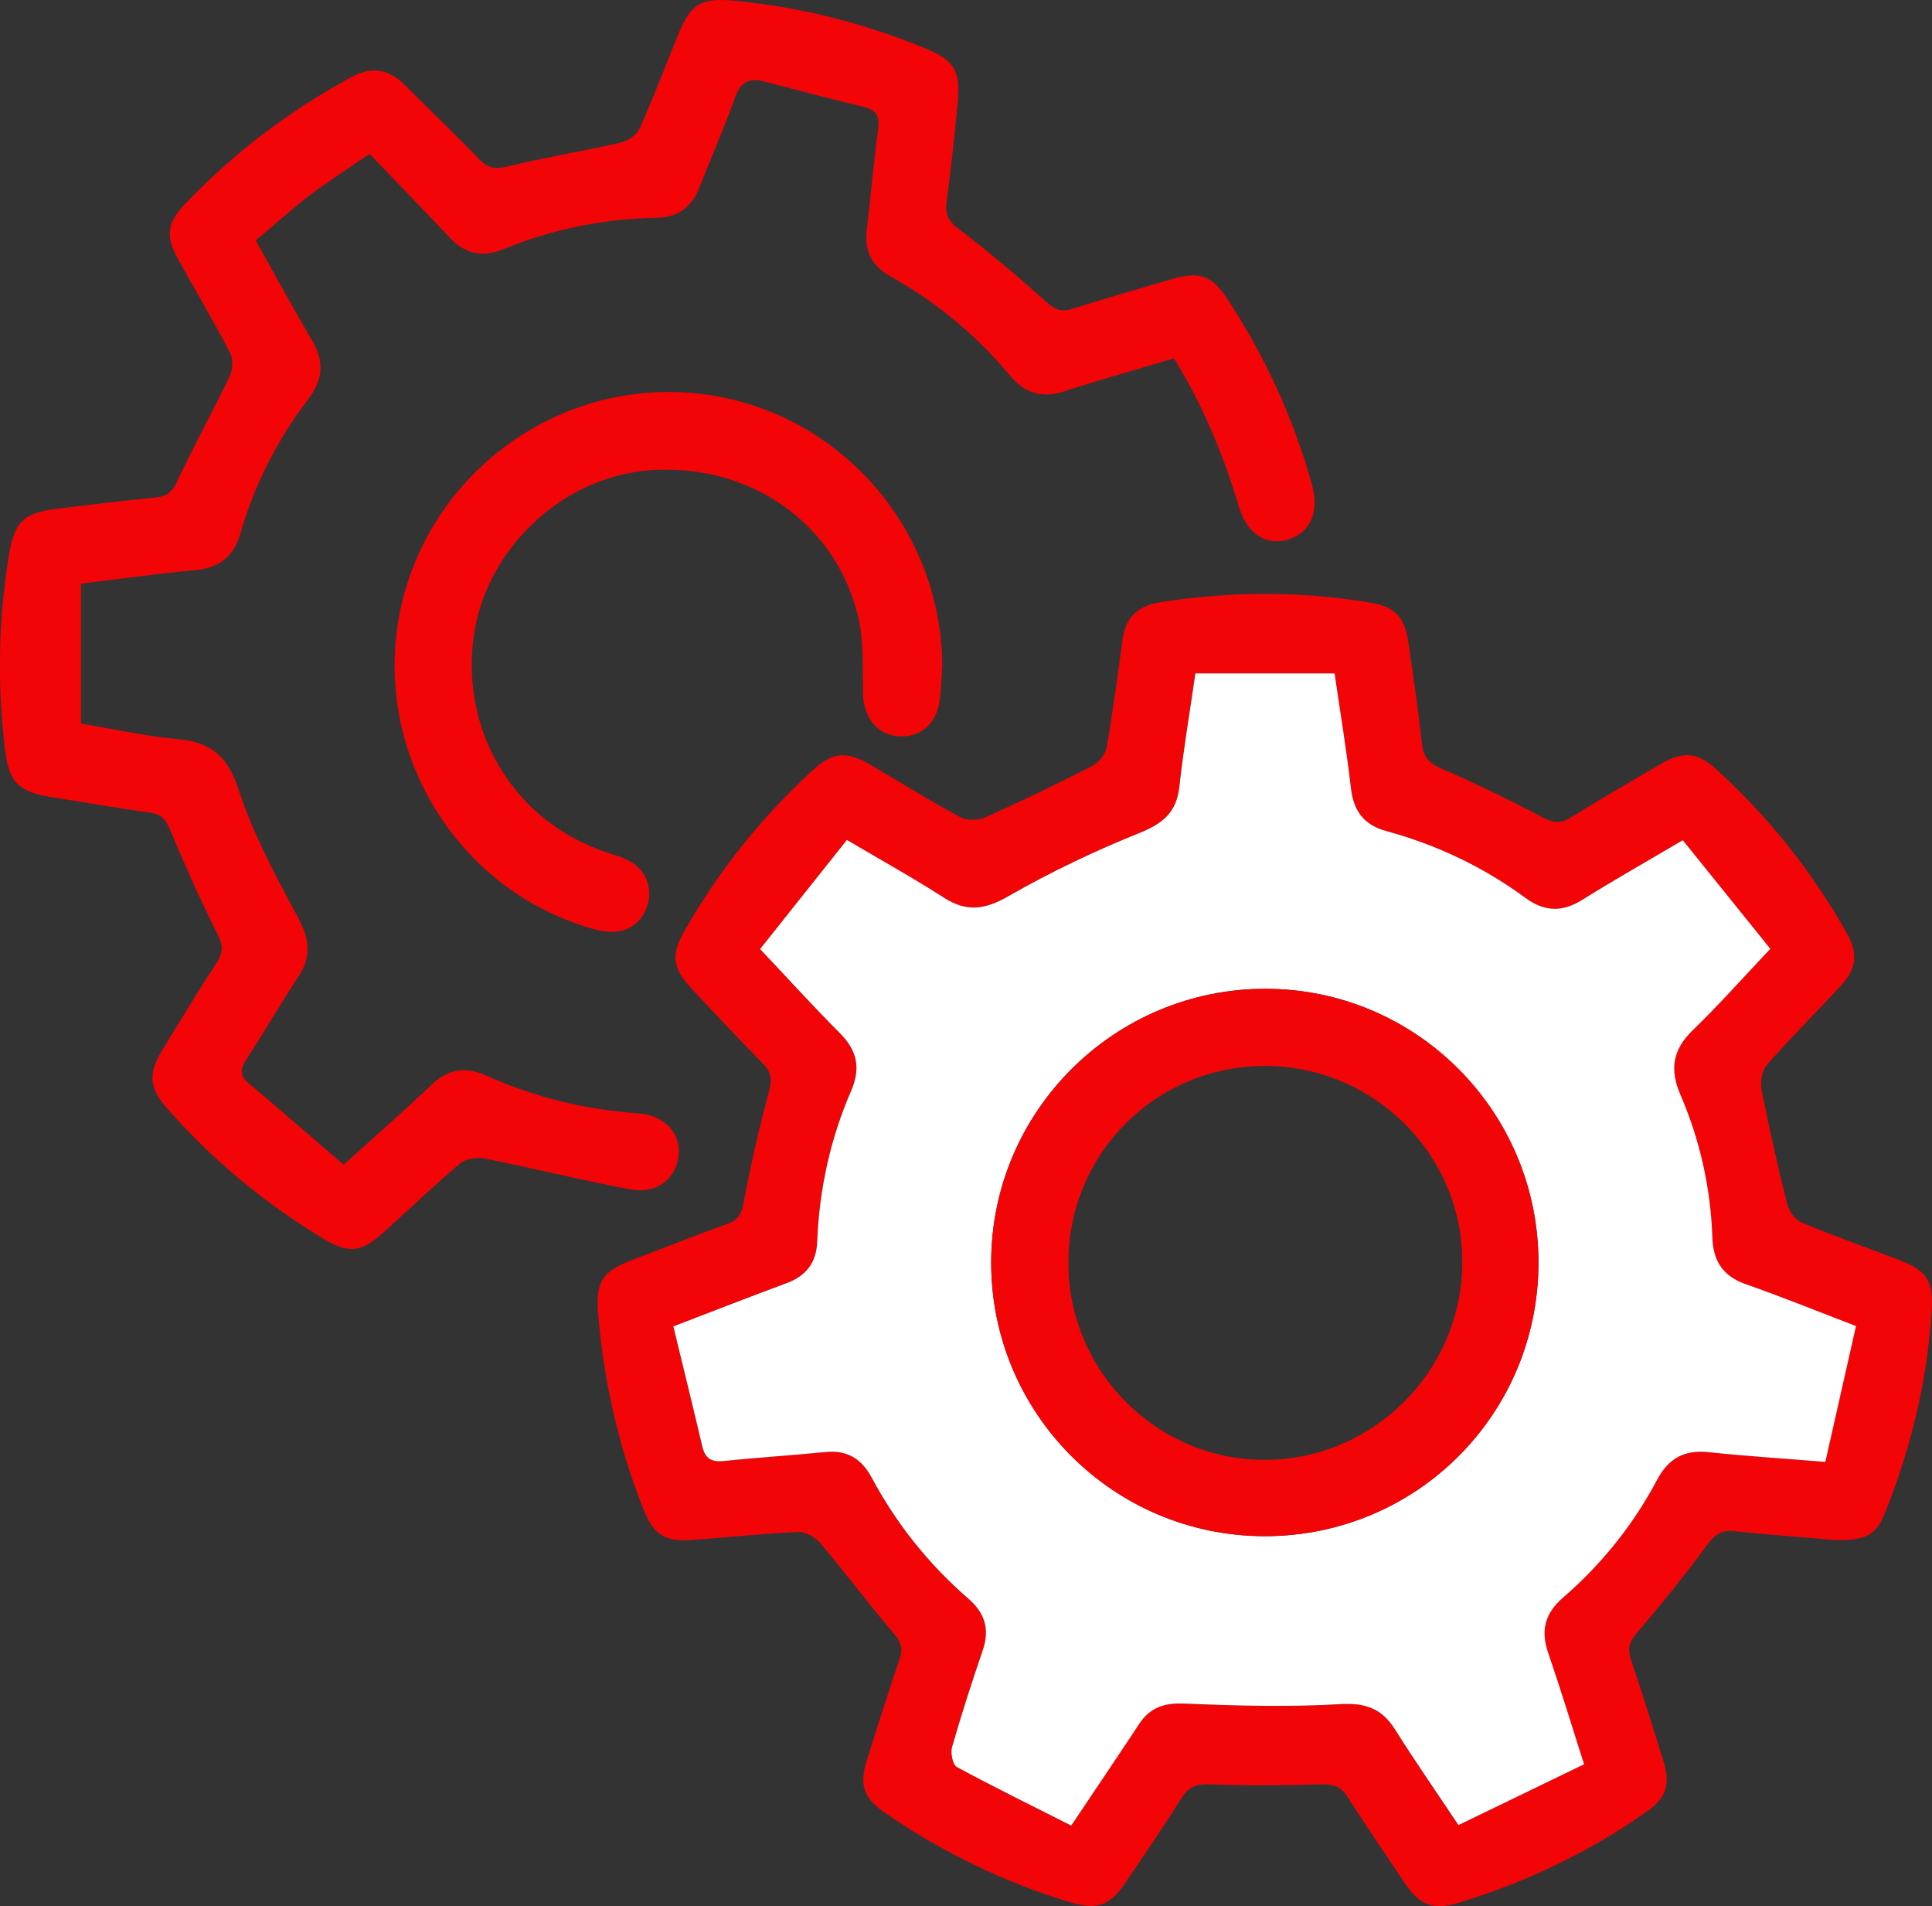
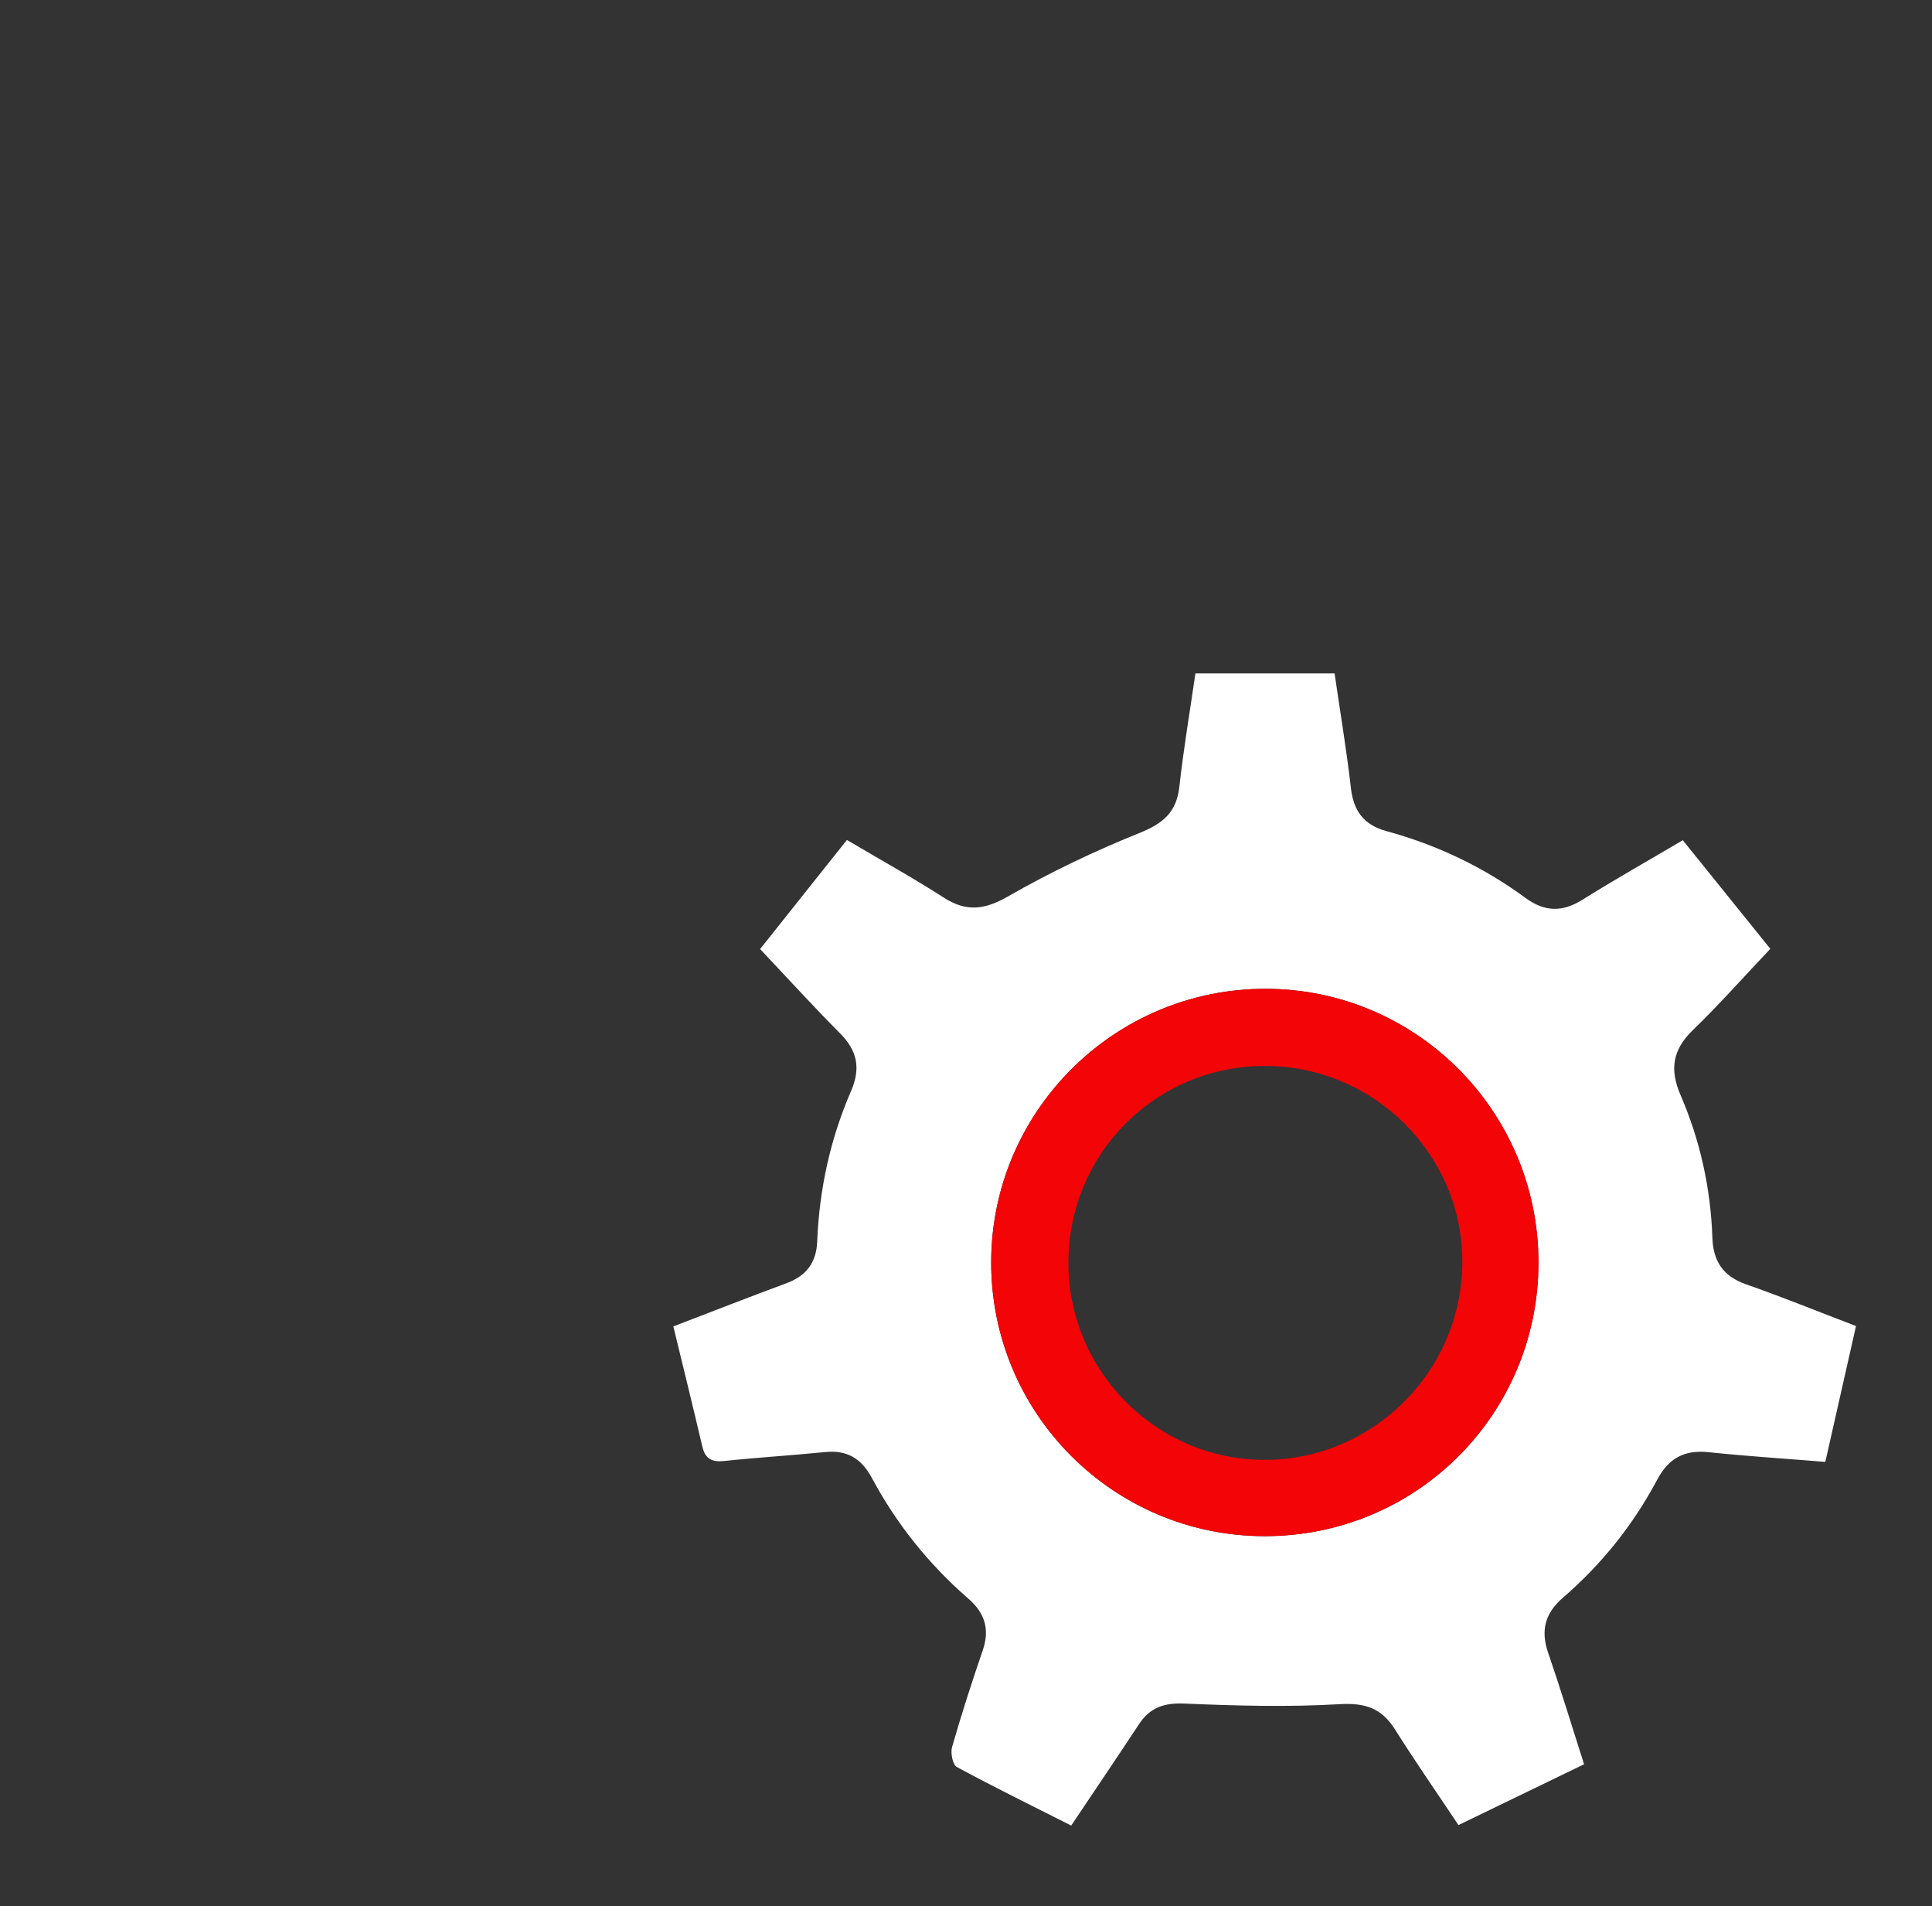
<svg xmlns="http://www.w3.org/2000/svg" version="1.1" id="Слой_1" x="0px" y="0px" width="42.577px" height="42px" viewBox="0 0 42.577 42" enable-background="new 0 0 42.577 42" xml:space="preserve">
  <rect x="0" y="0" width="42.577" height="42" fill="#333333" stroke="none" />
-   <path fill-rule="evenodd" clip-rule="evenodd" fill="#F30407" d="M40.366,33.928c-0.68-0.059-1.408-0.111-2.134-0.188  c-0.272-0.028-0.427,0.054-0.596,0.283c-0.494,0.672-1.018,1.325-1.564,1.956c-0.178,0.205-0.207,0.361-0.125,0.604  c0.247,0.733,0.479,1.474,0.708,2.213c0.165,0.535,0.068,0.822-0.387,1.14c-1.27,0.886-2.649,1.544-4.13,1.993  c-0.549,0.166-0.847,0.056-1.171-0.425c-0.426-0.63-0.856-1.257-1.26-1.9c-0.152-0.243-0.322-0.295-0.596-0.286  c-0.819,0.024-1.64,0.03-2.458-0.002c-0.301-0.012-0.467,0.066-0.624,0.317c-0.395,0.632-0.817,1.246-1.235,1.862  c-0.34,0.501-0.626,0.598-1.21,0.421c-1.466-0.444-2.827-1.107-4.088-1.976c-0.459-0.316-0.562-0.605-0.397-1.135  c0.234-0.754,0.473-1.507,0.727-2.255c0.079-0.23,0.029-0.37-0.131-0.558c-0.552-0.646-1.059-1.33-1.607-1.979  c-0.113-0.135-0.334-0.264-0.499-0.257c-0.79,0.034-1.577,0.126-2.366,0.178c-0.585,0.038-0.822-0.126-1.041-0.676  c-0.556-1.395-0.881-2.843-1.002-4.337c-0.054-0.669,0.099-0.905,0.719-1.145c0.708-0.274,1.417-0.548,2.13-0.809  c0.224-0.082,0.309-0.199,0.355-0.449c0.156-0.835,0.346-1.664,0.567-2.484c0.07-0.26,0.041-0.416-0.141-0.601  c-0.533-0.542-1.054-1.098-1.573-1.653c-0.419-0.448-0.453-0.741-0.151-1.271c0.758-1.333,1.707-2.515,2.838-3.549  c0.421-0.386,0.728-0.417,1.235-0.122c0.67,0.39,1.327,0.803,2.009,1.171c0.146,0.079,0.4,0.066,0.56-0.005  c0.789-0.353,1.567-0.729,2.337-1.124c0.143-0.073,0.295-0.253,0.322-0.405c0.14-0.793,0.243-1.593,0.353-2.391  c0.067-0.493,0.348-0.739,0.834-0.815c1.53-0.239,3.06-0.248,4.588,0.002c0.575,0.094,0.788,0.303,0.875,0.881  c0.11,0.736,0.216,1.475,0.297,2.215c0.032,0.289,0.135,0.44,0.417,0.562c0.765,0.33,1.516,0.696,2.253,1.085  c0.234,0.124,0.392,0.136,0.615-0.002c0.658-0.409,1.329-0.798,1.999-1.188c0.477-0.277,0.796-0.246,1.199,0.121  c1.159,1.052,2.119,2.263,2.888,3.625c0.251,0.445,0.208,0.782-0.145,1.161c-0.539,0.579-1.1,1.139-1.621,1.733  c-0.108,0.124-0.151,0.373-0.118,0.544c0.166,0.848,0.356,1.691,0.567,2.529c0.039,0.156,0.184,0.346,0.327,0.406  c0.7,0.292,1.417,0.544,2.127,0.815c0.608,0.233,0.768,0.458,0.729,1.097c-0.095,1.561-0.456,3.063-1.042,4.511  C41.336,33.844,41.07,33.964,40.366,33.928z M14.839,29.227c0.218,0.9,0.433,1.767,0.633,2.637c0.063,0.276,0.204,0.358,0.481,0.329  c0.741-0.078,1.485-0.123,2.227-0.197c0.486-0.05,0.803,0.144,1.032,0.572c0.544,1.015,1.255,1.902,2.126,2.658  c0.363,0.314,0.477,0.676,0.316,1.14c-0.241,0.704-0.47,1.412-0.675,2.128c-0.038,0.132,0.014,0.393,0.106,0.442  c0.822,0.446,1.663,0.857,2.519,1.29c0.538-0.804,1.022-1.519,1.498-2.24c0.245-0.371,0.563-0.468,1.009-0.448  c1.135,0.048,2.274,0.08,3.405,0.013c0.563-0.034,0.928,0.087,1.223,0.555c0.436,0.692,0.903,1.365,1.399,2.109  c0.936-0.453,1.845-0.893,2.768-1.34c-0.279-0.874-0.521-1.671-0.792-2.459c-0.17-0.495-0.066-0.873,0.333-1.217  c0.848-0.731,1.542-1.6,2.067-2.588c0.257-0.485,0.608-0.67,1.146-0.612c0.828,0.088,1.661,0.14,2.563,0.213  c0.229-1.017,0.452-2.001,0.676-2.993c-0.867-0.332-1.641-0.646-2.428-0.922c-0.502-0.177-0.72-0.508-0.737-1.024  c-0.037-1.09-0.271-2.144-0.701-3.142c-0.245-0.568-0.176-1.002,0.272-1.434c0.576-0.557,1.108-1.158,1.706-1.79  c-0.662-0.821-1.295-1.606-1.929-2.393c-0.8,0.472-1.514,0.875-2.209,1.31c-0.443,0.278-0.834,0.272-1.26-0.04  c-0.927-0.681-1.954-1.169-3.064-1.471c-0.489-0.133-0.722-0.438-0.78-0.94c-0.097-0.838-0.235-1.671-0.361-2.535  c-1.056,0-2.053,0-3.067,0c-0.126,0.874-0.264,1.681-0.353,2.494c-0.062,0.563-0.357,0.812-0.873,1.02  c-0.994,0.401-1.971,0.865-2.899,1.398c-0.519,0.298-0.922,0.351-1.423,0.027c-0.674-0.434-1.377-0.822-2.132-1.269  c-0.651,0.818-1.279,1.608-1.913,2.404c0.628,0.666,1.18,1.273,1.759,1.854c0.382,0.383,0.464,0.77,0.245,1.275  c-0.458,1.056-0.699,2.168-0.746,3.318c-0.019,0.469-0.245,0.757-0.681,0.918C16.53,28.571,15.739,28.882,14.839,29.227z" />
-   <path fill-rule="evenodd" clip-rule="evenodd" fill="#F30407" d="M25.871,7.897c-0.818,0.244-1.621,0.468-2.413,0.725  c-0.501,0.162-0.876,0.044-1.211-0.358c-0.737-0.885-1.615-1.609-2.621-2.172c-0.409-0.229-0.579-0.555-0.525-1.016  c0.086-0.74,0.151-1.483,0.25-2.221c0.036-0.273-0.018-0.427-0.302-0.496c-0.737-0.179-1.472-0.369-2.206-0.562  c-0.334-0.088-0.521,0.005-0.644,0.352c-0.238,0.672-0.53,1.325-0.79,1.991C15.24,4.57,14.941,4.79,14.473,4.798  c-1.167,0.021-2.296,0.25-3.375,0.691c-0.473,0.193-0.85,0.106-1.193-0.259C9.332,4.62,8.749,4.021,8.145,3.391  c-0.488,0.335-0.921,0.611-1.329,0.92c-0.397,0.303-0.769,0.641-1.18,0.987c0.422,0.752,0.816,1.485,1.24,2.2  c0.277,0.467,0.244,0.869-0.084,1.3c-0.678,0.89-1.182,1.876-1.494,2.954c-0.15,0.521-0.474,0.769-1.016,0.815  c-0.802,0.069-1.599,0.185-2.499,0.293c0,1.005,0,2.011,0,3.083c0.697,0.116,1.421,0.278,2.153,0.346  c0.734,0.068,1.089,0.394,1.326,1.12c0.317,0.971,0.811,1.892,1.3,2.796c0.254,0.47,0.316,0.855,0.018,1.308  c-0.393,0.597-0.752,1.215-1.14,1.815c-0.133,0.206-0.179,0.358,0.04,0.542c0.697,0.584,1.382,1.183,2.094,1.794  c0.689-0.624,1.327-1.183,1.941-1.765c0.371-0.351,0.753-0.4,1.208-0.196c1.063,0.479,2.18,0.748,3.345,0.83  c0.581,0.04,0.948,0.445,0.887,0.942c-0.062,0.505-0.489,0.84-1.066,0.732c-1.072-0.199-2.131-0.465-3.2-0.678  c-0.172-0.034-0.421,0.001-0.548,0.107c-0.582,0.489-1.13,1.018-1.696,1.526C7.959,27.6,7.679,27.628,7.136,27.3  c-1.299-0.784-2.456-1.738-3.456-2.881c-0.393-0.449-0.421-0.764-0.108-1.276c0.397-0.648,0.792-1.298,1.205-1.936  c0.138-0.214,0.146-0.367,0.023-0.61c-0.382-0.757-0.725-1.536-1.055-2.318c-0.093-0.22-0.186-0.338-0.437-0.372  c-0.708-0.094-1.41-0.226-2.117-0.332c-0.806-0.122-1-0.331-1.091-1.137c-0.159-1.4-0.134-2.793,0.093-4.184  c0.123-0.755,0.317-0.956,1.08-1.046c0.725-0.087,1.449-0.178,2.175-0.249c0.243-0.024,0.35-0.129,0.455-0.352  c0.368-0.782,0.787-1.54,1.16-2.319c0.068-0.143,0.079-0.377,0.009-0.513c-0.365-0.701-0.77-1.38-1.152-2.072  C3.648,5.21,3.685,4.91,4.065,4.509c1.077-1.134,2.309-2.067,3.684-2.813c0.432-0.233,0.812-0.183,1.16,0.166  c0.548,0.549,1.11,1.085,1.649,1.644c0.193,0.201,0.36,0.229,0.635,0.161c0.824-0.201,1.664-0.336,2.492-0.526  c0.156-0.036,0.349-0.172,0.412-0.313c0.298-0.665,0.557-1.347,0.831-2.023c0.303-0.749,0.513-0.861,1.318-0.783  c1.433,0.141,2.81,0.496,4.14,1.042c0.648,0.266,0.784,0.48,0.719,1.191c-0.066,0.727-0.147,1.453-0.243,2.176  c-0.035,0.267,0.019,0.425,0.253,0.604c0.677,0.514,1.327,1.064,1.96,1.631c0.187,0.167,0.325,0.211,0.556,0.139  c0.724-0.228,1.454-0.439,2.183-0.652c0.625-0.183,0.894-0.087,1.238,0.439c0.832,1.268,1.455,2.63,1.862,4.091  c0.169,0.606-0.044,1.073-0.549,1.212c-0.477,0.131-0.89-0.147-1.064-0.735C26.96,10.021,26.512,8.932,25.871,7.897z" />
-   <path fill-rule="evenodd" clip-rule="evenodd" fill="#F30407" d="M20.766,14.677c-0.021,0.272-0.02,0.549-0.068,0.816  c-0.091,0.504-0.463,0.779-0.939,0.726c-0.45-0.05-0.731-0.436-0.74-0.939c-0.01-0.573,0.022-1.166-0.112-1.713  c-0.502-2.051-2.385-3.351-4.549-3.208c-1.965,0.13-3.678,1.75-3.925,3.712c-0.268,2.127,0.954,4.07,2.97,4.723  c0.144,0.046,0.292,0.089,0.427,0.156c0.388,0.189,0.559,0.583,0.441,0.991c-0.11,0.384-0.448,0.625-0.865,0.589  c-0.194-0.017-0.389-0.072-0.575-0.133c-2.853-0.939-4.588-3.886-4.031-6.839c0.561-2.971,3.271-5.088,6.286-4.911  C18.262,8.833,20.75,11.482,20.766,14.677z" />
  <path fill-rule="evenodd" clip-rule="evenodd" fill="#FFFFFF" d="M14.839,29.227c0.899-0.345,1.691-0.655,2.489-0.95  c0.436-0.161,0.662-0.449,0.681-0.918c0.046-1.15,0.288-2.263,0.746-3.318c0.219-0.505,0.137-0.892-0.245-1.275  c-0.579-0.581-1.13-1.188-1.759-1.854c0.633-0.796,1.262-1.586,1.913-2.404c0.755,0.447,1.458,0.835,2.132,1.269  c0.501,0.323,0.904,0.271,1.423-0.027c0.929-0.533,1.905-0.998,2.899-1.398c0.516-0.208,0.812-0.457,0.873-1.02  c0.089-0.813,0.227-1.621,0.353-2.494c1.015,0,2.012,0,3.067,0c0.126,0.864,0.265,1.697,0.361,2.535  c0.059,0.502,0.291,0.807,0.78,0.94c1.11,0.302,2.138,0.79,3.064,1.471c0.426,0.313,0.816,0.318,1.26,0.04  c0.695-0.435,1.409-0.838,2.209-1.31c0.634,0.787,1.267,1.571,1.929,2.393c-0.598,0.631-1.13,1.233-1.706,1.79  c-0.448,0.432-0.518,0.866-0.272,1.434c0.431,0.998,0.664,2.052,0.701,3.142c0.018,0.517,0.235,0.848,0.737,1.024  c0.787,0.276,1.561,0.59,2.428,0.922c-0.224,0.992-0.446,1.977-0.676,2.993c-0.902-0.073-1.735-0.125-2.563-0.213  c-0.538-0.058-0.89,0.127-1.146,0.612c-0.525,0.988-1.22,1.856-2.067,2.588c-0.399,0.344-0.503,0.722-0.333,1.217  c0.271,0.788,0.513,1.585,0.792,2.459c-0.923,0.447-1.832,0.887-2.768,1.34c-0.496-0.744-0.964-1.417-1.399-2.109  c-0.295-0.468-0.659-0.589-1.223-0.555c-1.131,0.067-2.271,0.035-3.405-0.013c-0.446-0.02-0.764,0.077-1.009,0.448  c-0.476,0.722-0.96,1.437-1.498,2.24c-0.855-0.433-1.696-0.844-2.519-1.29c-0.093-0.05-0.145-0.311-0.106-0.442  c0.205-0.716,0.434-1.424,0.675-2.128c0.16-0.464,0.047-0.825-0.316-1.14c-0.871-0.756-1.582-1.644-2.126-2.658  c-0.229-0.429-0.546-0.622-1.032-0.572c-0.742,0.074-1.486,0.119-2.227,0.197c-0.278,0.029-0.418-0.053-0.481-0.329  C15.272,30.993,15.057,30.127,14.839,29.227z M27.877,33.849c3.345-0.002,6.032-2.694,6.027-6.04  c-0.005-3.32-2.69-6.014-6.004-6.021c-3.335-0.008-6.052,2.694-6.057,6.022C21.839,31.146,24.54,33.85,27.877,33.849z" />
  <path fill-rule="evenodd" clip-rule="evenodd" fill="#F30407" d="M27.877,33.849c-3.338,0.001-6.038-2.702-6.033-6.039  c0.005-3.328,2.722-6.031,6.057-6.022c3.313,0.008,5.999,2.701,6.004,6.021C33.91,31.154,31.222,33.847,27.877,33.849z   M27.877,23.488c-2.396,0-4.32,1.916-4.332,4.313c-0.013,2.405,1.942,4.373,4.336,4.367c2.376-0.007,4.323-1.945,4.345-4.326  C32.248,25.453,30.285,23.488,27.877,23.488z" />
</svg>